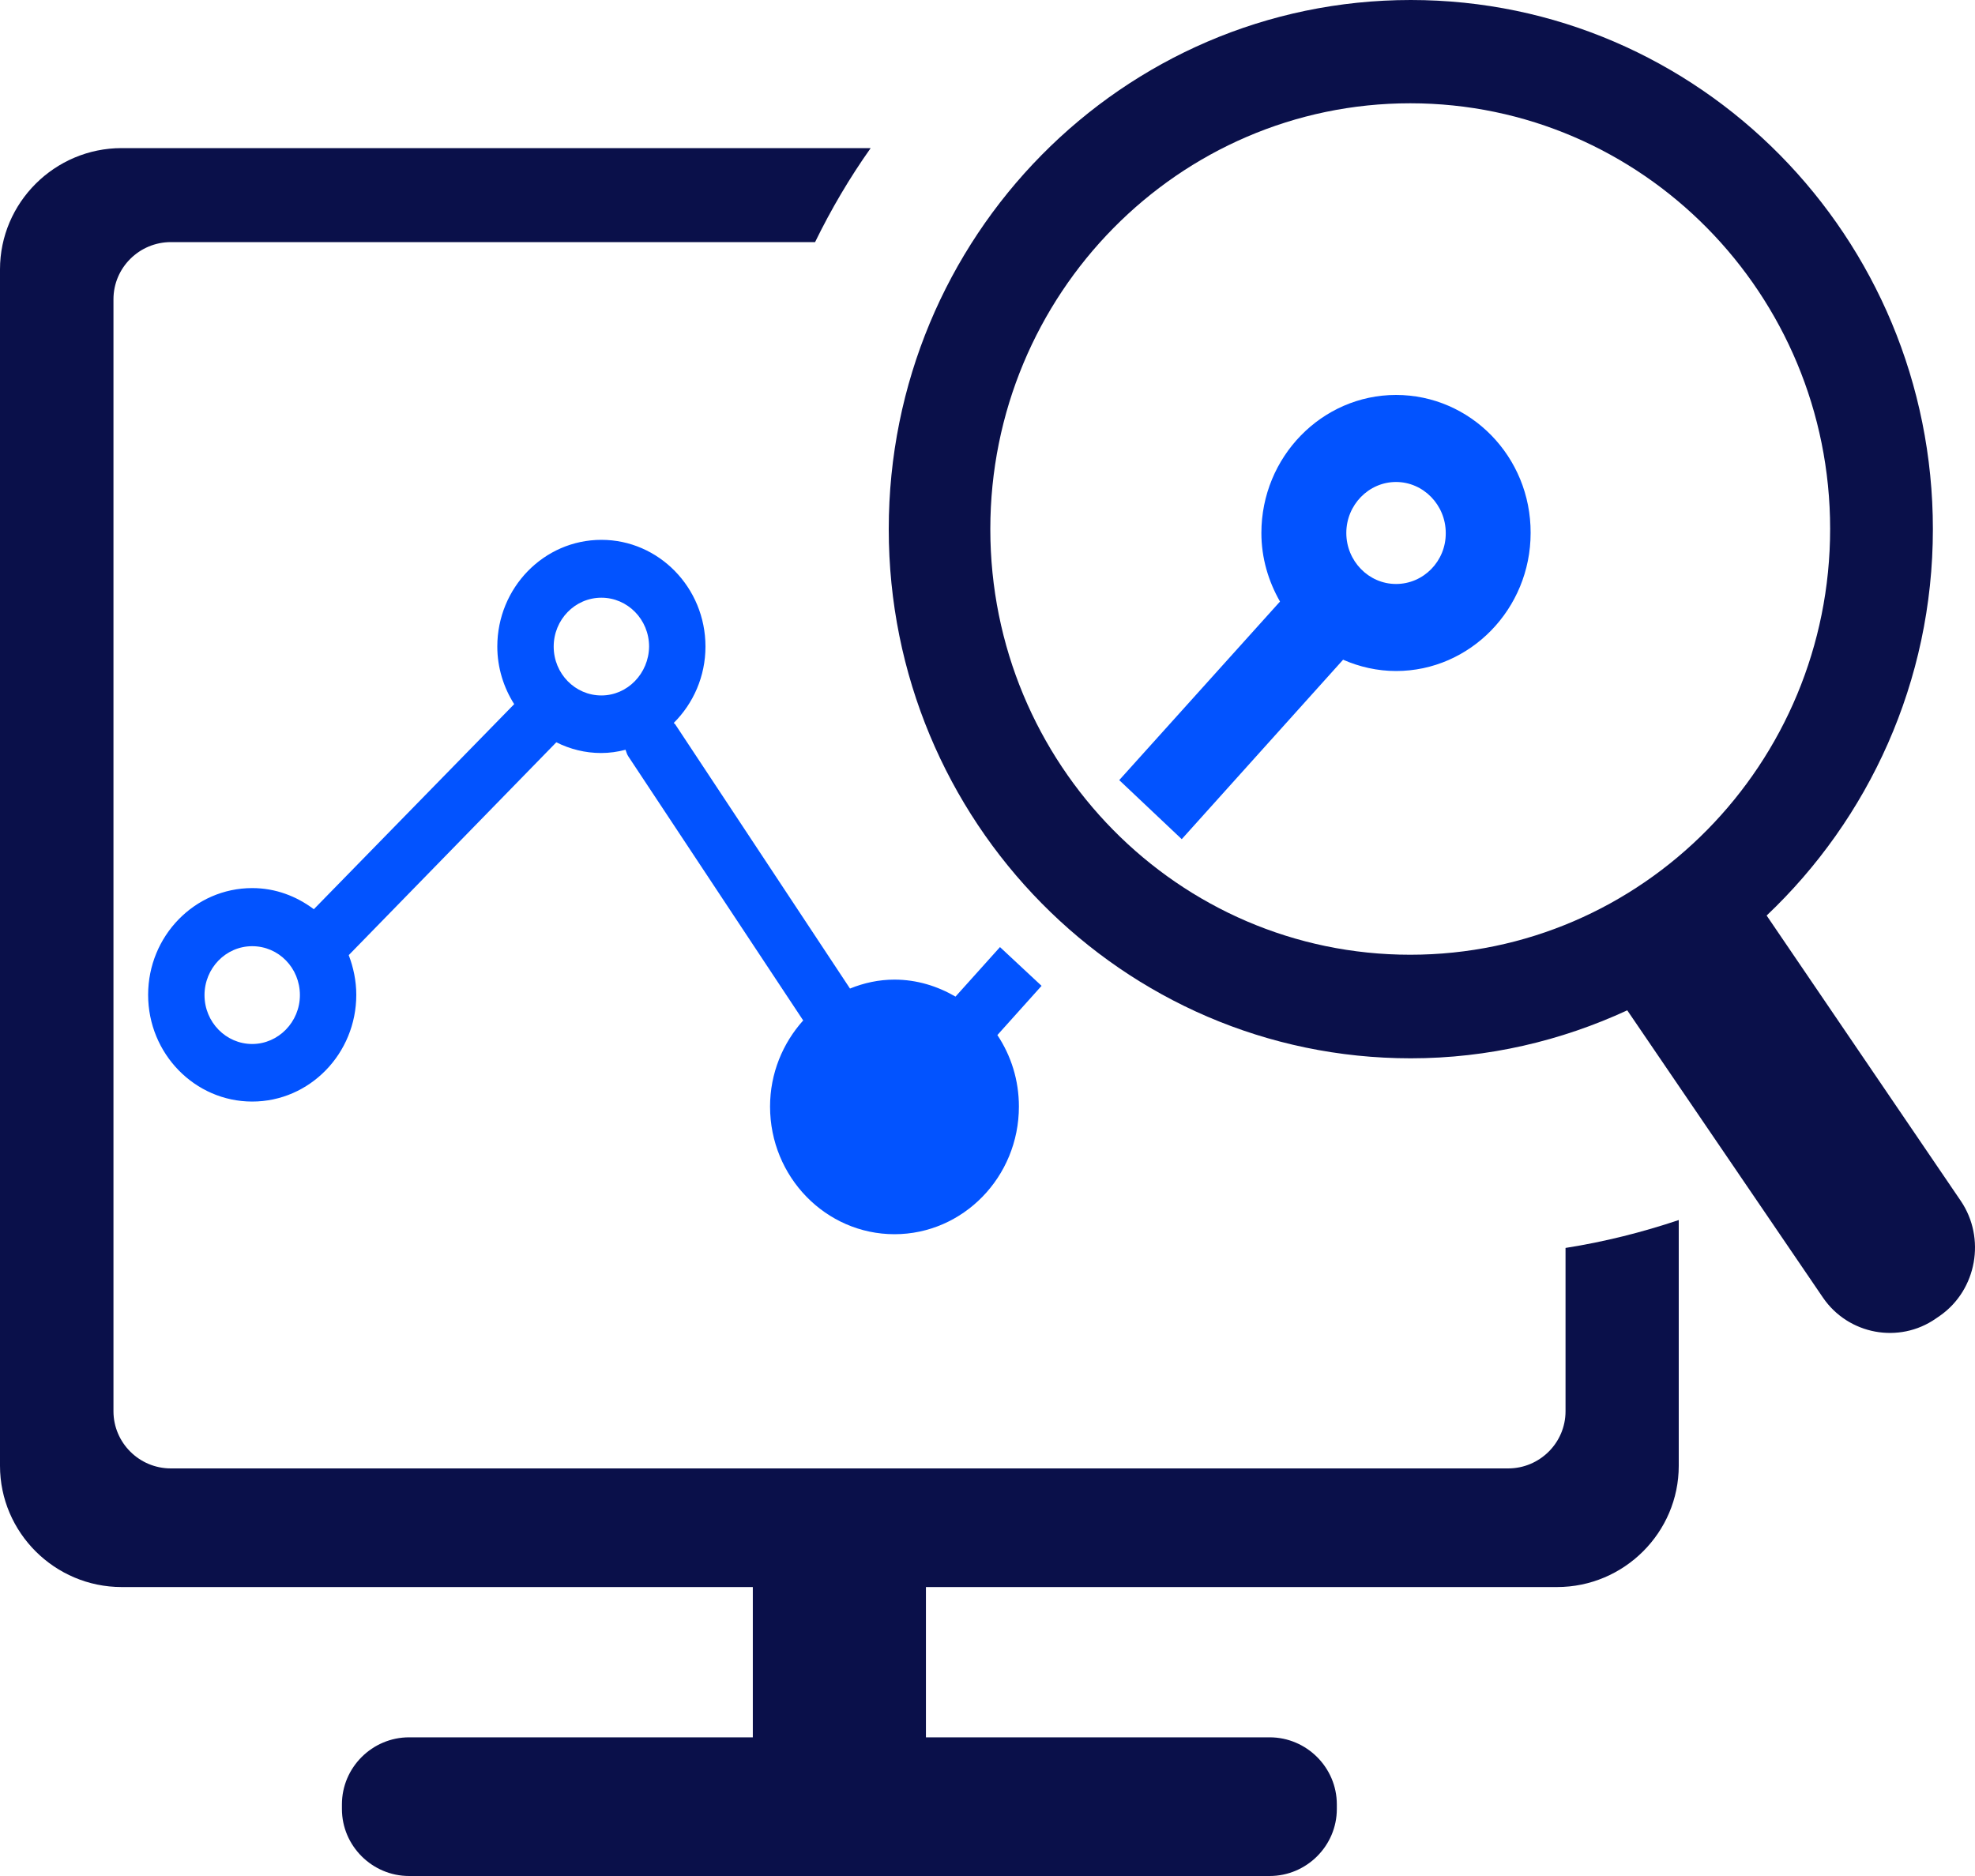
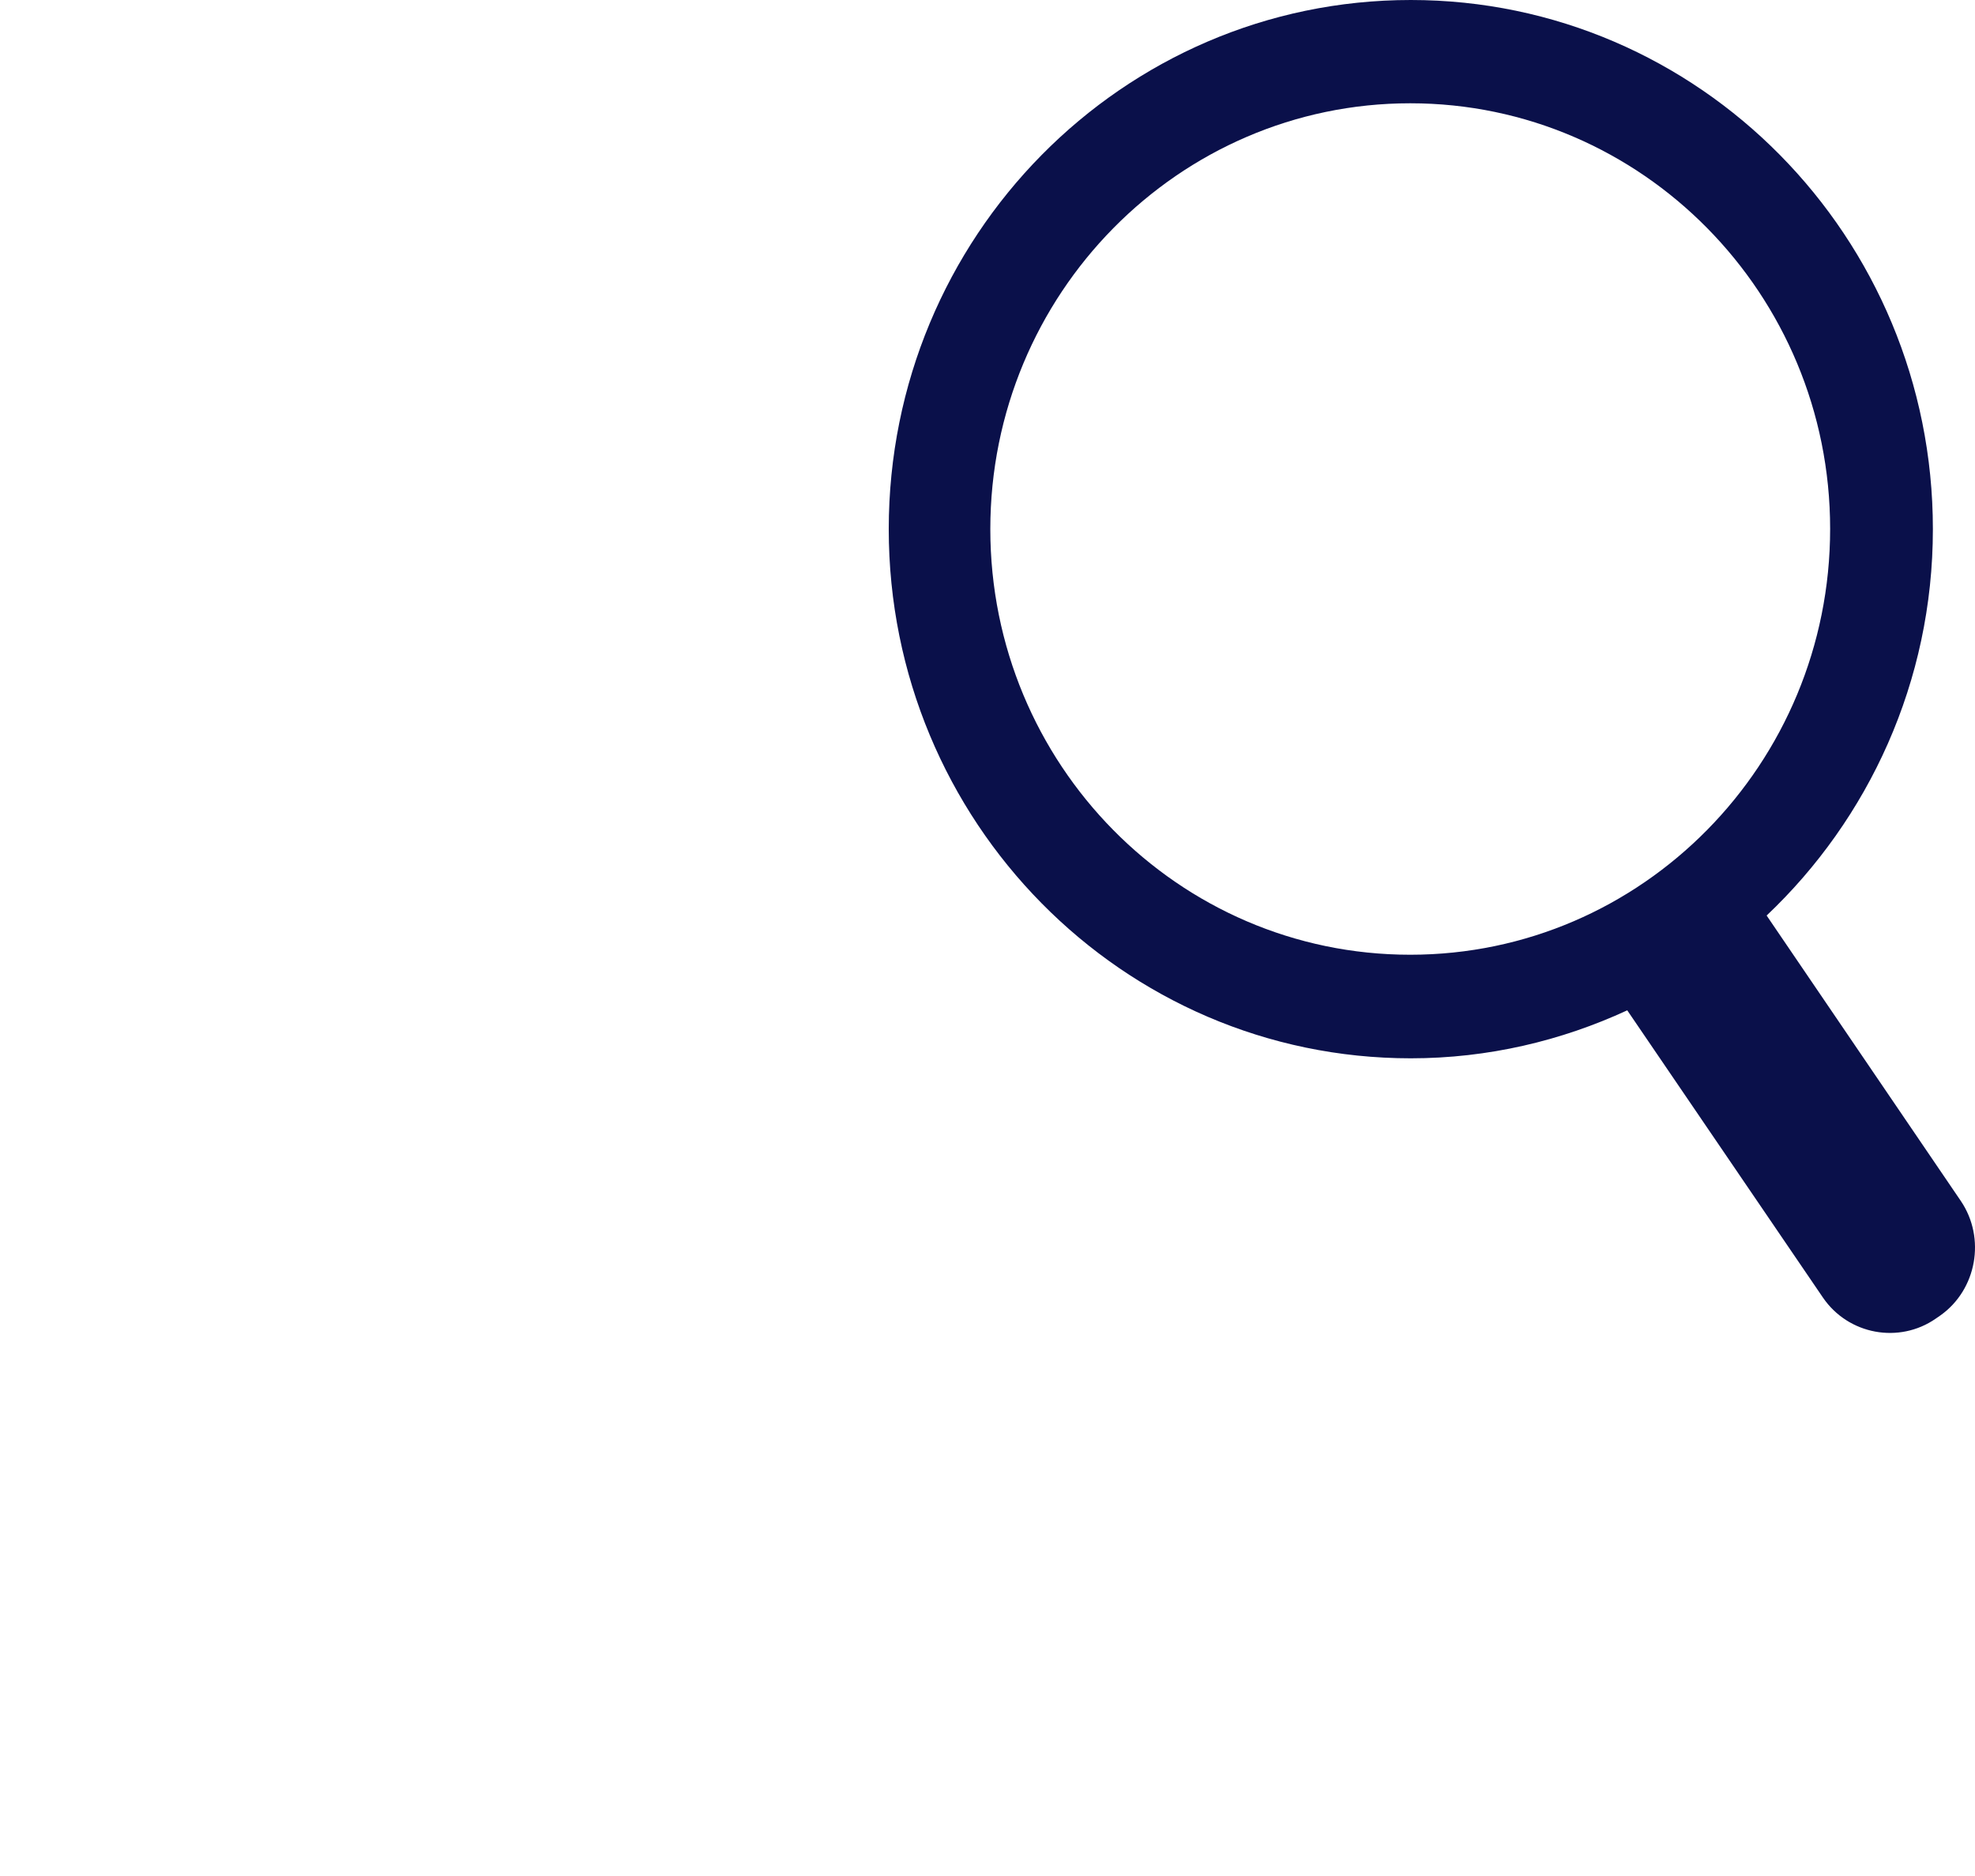
<svg xmlns="http://www.w3.org/2000/svg" width="40px" height="38px" viewBox="0 0 40 38" version="1.1">
  <title>数据可视化@3x</title>
  <desc>Created with Sketch.</desc>
  <g id="页面-1" stroke="none" stroke-width="1" fill="none" fill-rule="evenodd">
    <g id="数据交易平台-首页备份-5" transform="translate(-1590, -3962)">
      <g id="平台服务" transform="translate(0, 3490)">
        <g transform="translate(1340, 100)" id="编组-16">
          <g transform="translate(40, 372)">
            <g id="数据可视化" transform="translate(210, 0)">
              <rect id="矩形" x="0" y="0" width="40" height="40" />
              <g fill-rule="nonzero">
-                 <path d="M20.253,19.184 L19.352,20.187 C18.987,19.975 18.569,19.843 18.116,19.843 C17.798,19.843 17.498,19.909 17.215,20.024 L13.676,14.673 C13.67,14.661 13.652,14.655 13.646,14.643 C14.041,14.25 14.288,13.701 14.288,13.097 C14.288,11.901 13.34,10.935 12.18,10.935 C11.014,10.935 10.072,11.907 10.072,13.097 C10.072,13.526 10.202,13.93 10.414,14.263 L6.356,18.417 C6.003,18.152 5.579,17.989 5.108,17.989 C3.942,17.989 3,18.961 3,20.151 C3,21.346 3.948,22.313 5.108,22.313 C6.274,22.313 7.216,21.34 7.216,20.151 C7.216,19.867 7.157,19.595 7.063,19.347 L11.267,15.036 C11.544,15.174 11.85,15.253 12.174,15.253 C12.345,15.253 12.51,15.229 12.669,15.187 C12.687,15.235 12.698,15.283 12.728,15.325 L16.267,20.67 C15.855,21.129 15.596,21.739 15.596,22.415 C15.596,23.84 16.726,25 18.116,25 C19.506,25 20.636,23.84 20.636,22.415 C20.636,21.878 20.477,21.383 20.2,20.966 L21.095,19.969 L20.253,19.184 L20.253,19.184 Z M5.108,21.147 C4.578,21.147 4.142,20.706 4.142,20.157 C4.142,19.613 4.572,19.166 5.108,19.166 C5.644,19.166 6.074,19.607 6.074,20.157 C6.074,20.7 5.638,21.147 5.108,21.147 Z M12.18,14.087 C11.65,14.087 11.214,13.647 11.214,13.097 C11.214,12.553 11.644,12.107 12.18,12.107 C12.71,12.107 13.146,12.547 13.146,13.097 C13.14,13.64 12.71,14.087 12.18,14.087 Z M28.274,8 C26.772,8 25.547,9.256 25.547,10.796 C25.547,11.303 25.689,11.774 25.924,12.185 L22.668,15.802 L23.934,16.998 L27.202,13.363 C27.532,13.508 27.897,13.592 28.274,13.592 C29.775,13.592 31,12.336 31,10.796 C31.006,9.25 29.781,8 28.274,8 L28.274,8 Z M28.274,11.829 C27.72,11.829 27.267,11.364 27.267,10.796 C27.267,10.228 27.72,9.763 28.274,9.763 C28.827,9.763 29.281,10.228 29.281,10.796 C29.286,11.364 28.833,11.829 28.274,11.829 Z" id="形状" fill="#0253FF" />
                <path d="M39.714,24.328 L35.78,18.545 C37.843,16.59 39.147,13.811 39.147,10.718 C39.147,4.799 34.412,0 28.573,0 C22.734,0 18,4.799 18,10.718 C18,16.637 22.734,21.437 28.573,21.437 C30.14,21.437 31.624,21.081 32.957,20.465 L36.92,26.283 C37.434,27.036 38.463,27.225 39.205,26.71 L39.299,26.645 C40.035,26.123 40.222,25.081 39.714,24.328 L39.714,24.328 Z M28.562,19.339 C23.862,19.339 20.057,15.476 20.057,10.718 C20.057,5.961 23.868,2.092 28.562,2.092 C33.255,2.092 37.066,5.955 37.066,10.712 C37.066,15.47 33.261,19.339 28.562,19.339 Z" id="形状" fill="#0A104A" />
-                 <path d="M31.707,28.586 C31.707,29.226 31.183,29.744 30.546,29.744 L3.46,29.744 C2.817,29.744 2.298,29.221 2.298,28.586 L2.298,6.062 C2.298,5.421 2.823,4.904 3.46,4.904 L16.508,4.904 C16.832,4.24 17.209,3.599 17.634,3 L2.464,3 C1.108,3 0,4.105 0,5.456 L0,29.691 C0,31.042 1.108,32.147 2.464,32.147 L15.247,32.147 L15.247,35.191 L8.286,35.191 C7.538,35.191 6.925,35.802 6.925,36.549 L6.925,36.643 C6.925,37.389 7.538,38 8.286,38 L25.714,38 C26.462,38 27.075,37.389 27.075,36.643 L27.075,36.549 C27.075,35.802 26.462,35.191 25.714,35.191 L18.753,35.191 L18.753,32.147 L31.536,32.147 C32.892,32.147 34,31.042 34,29.691 L34,24.713 C33.263,24.96 32.497,25.154 31.707,25.278 L31.707,28.586 L31.707,28.586 Z" id="路径" fill="#0A104A" />
              </g>
            </g>
          </g>
        </g>
      </g>
    </g>
  </g>
</svg>